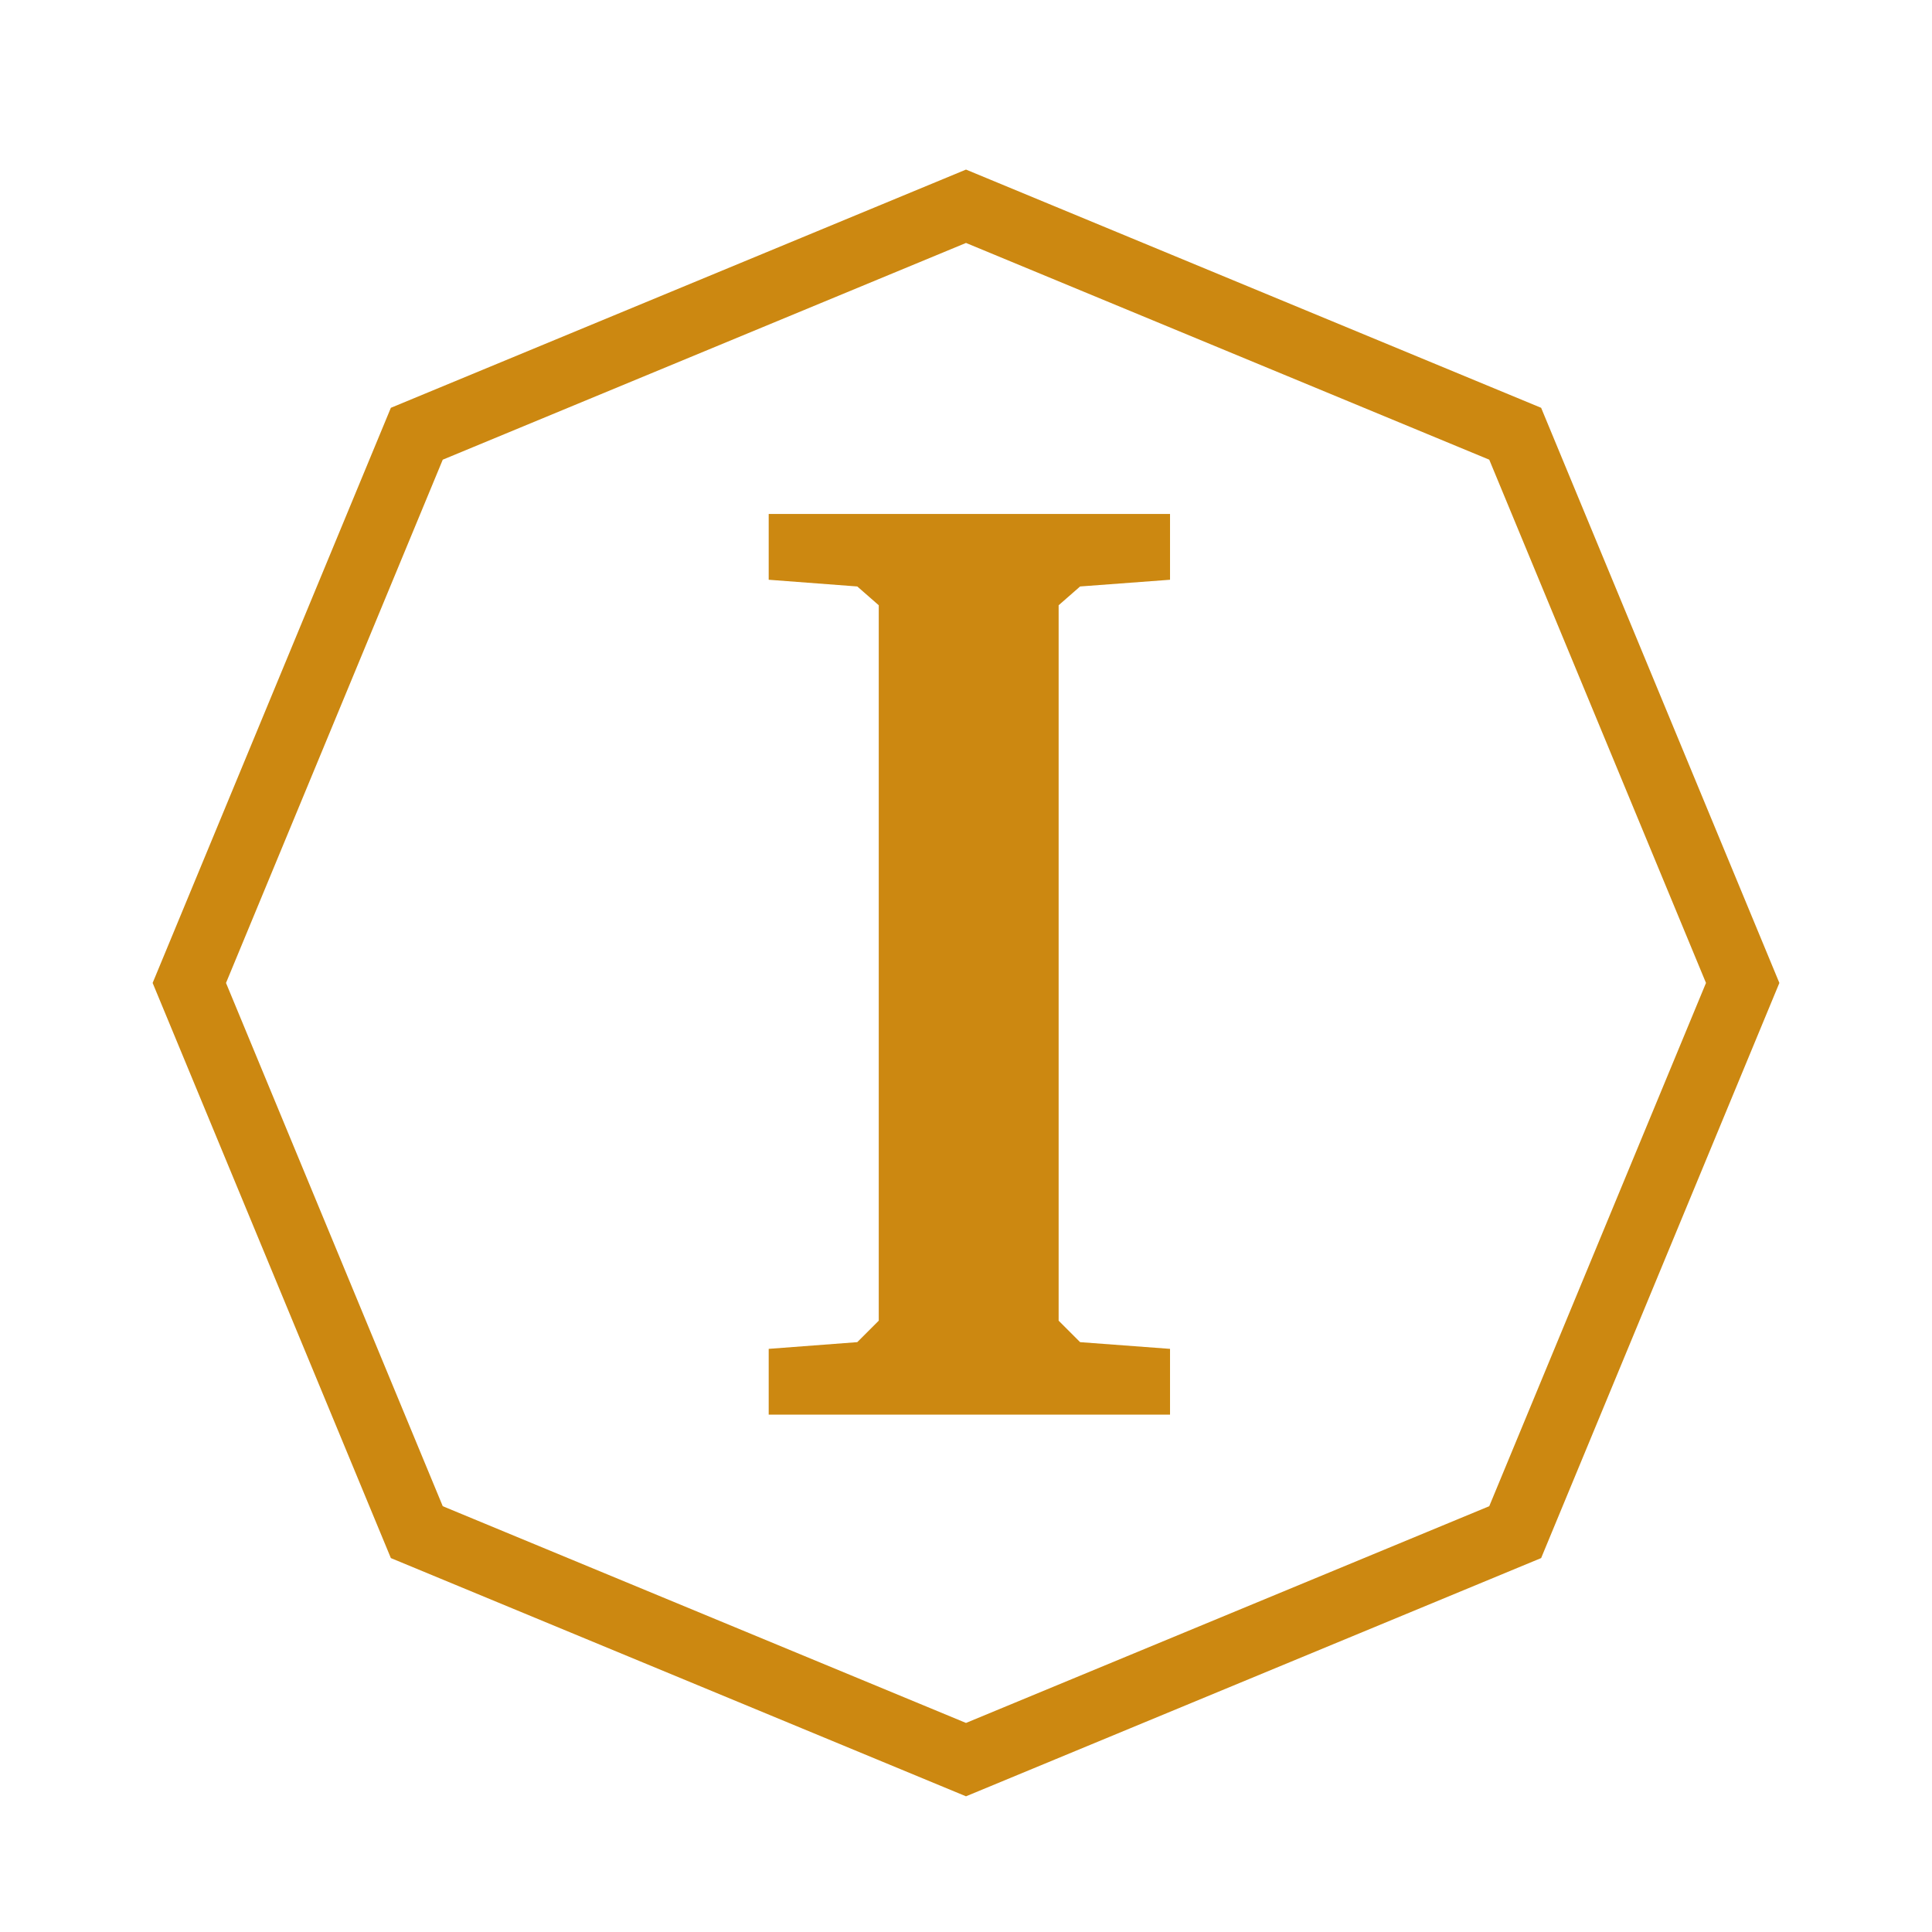
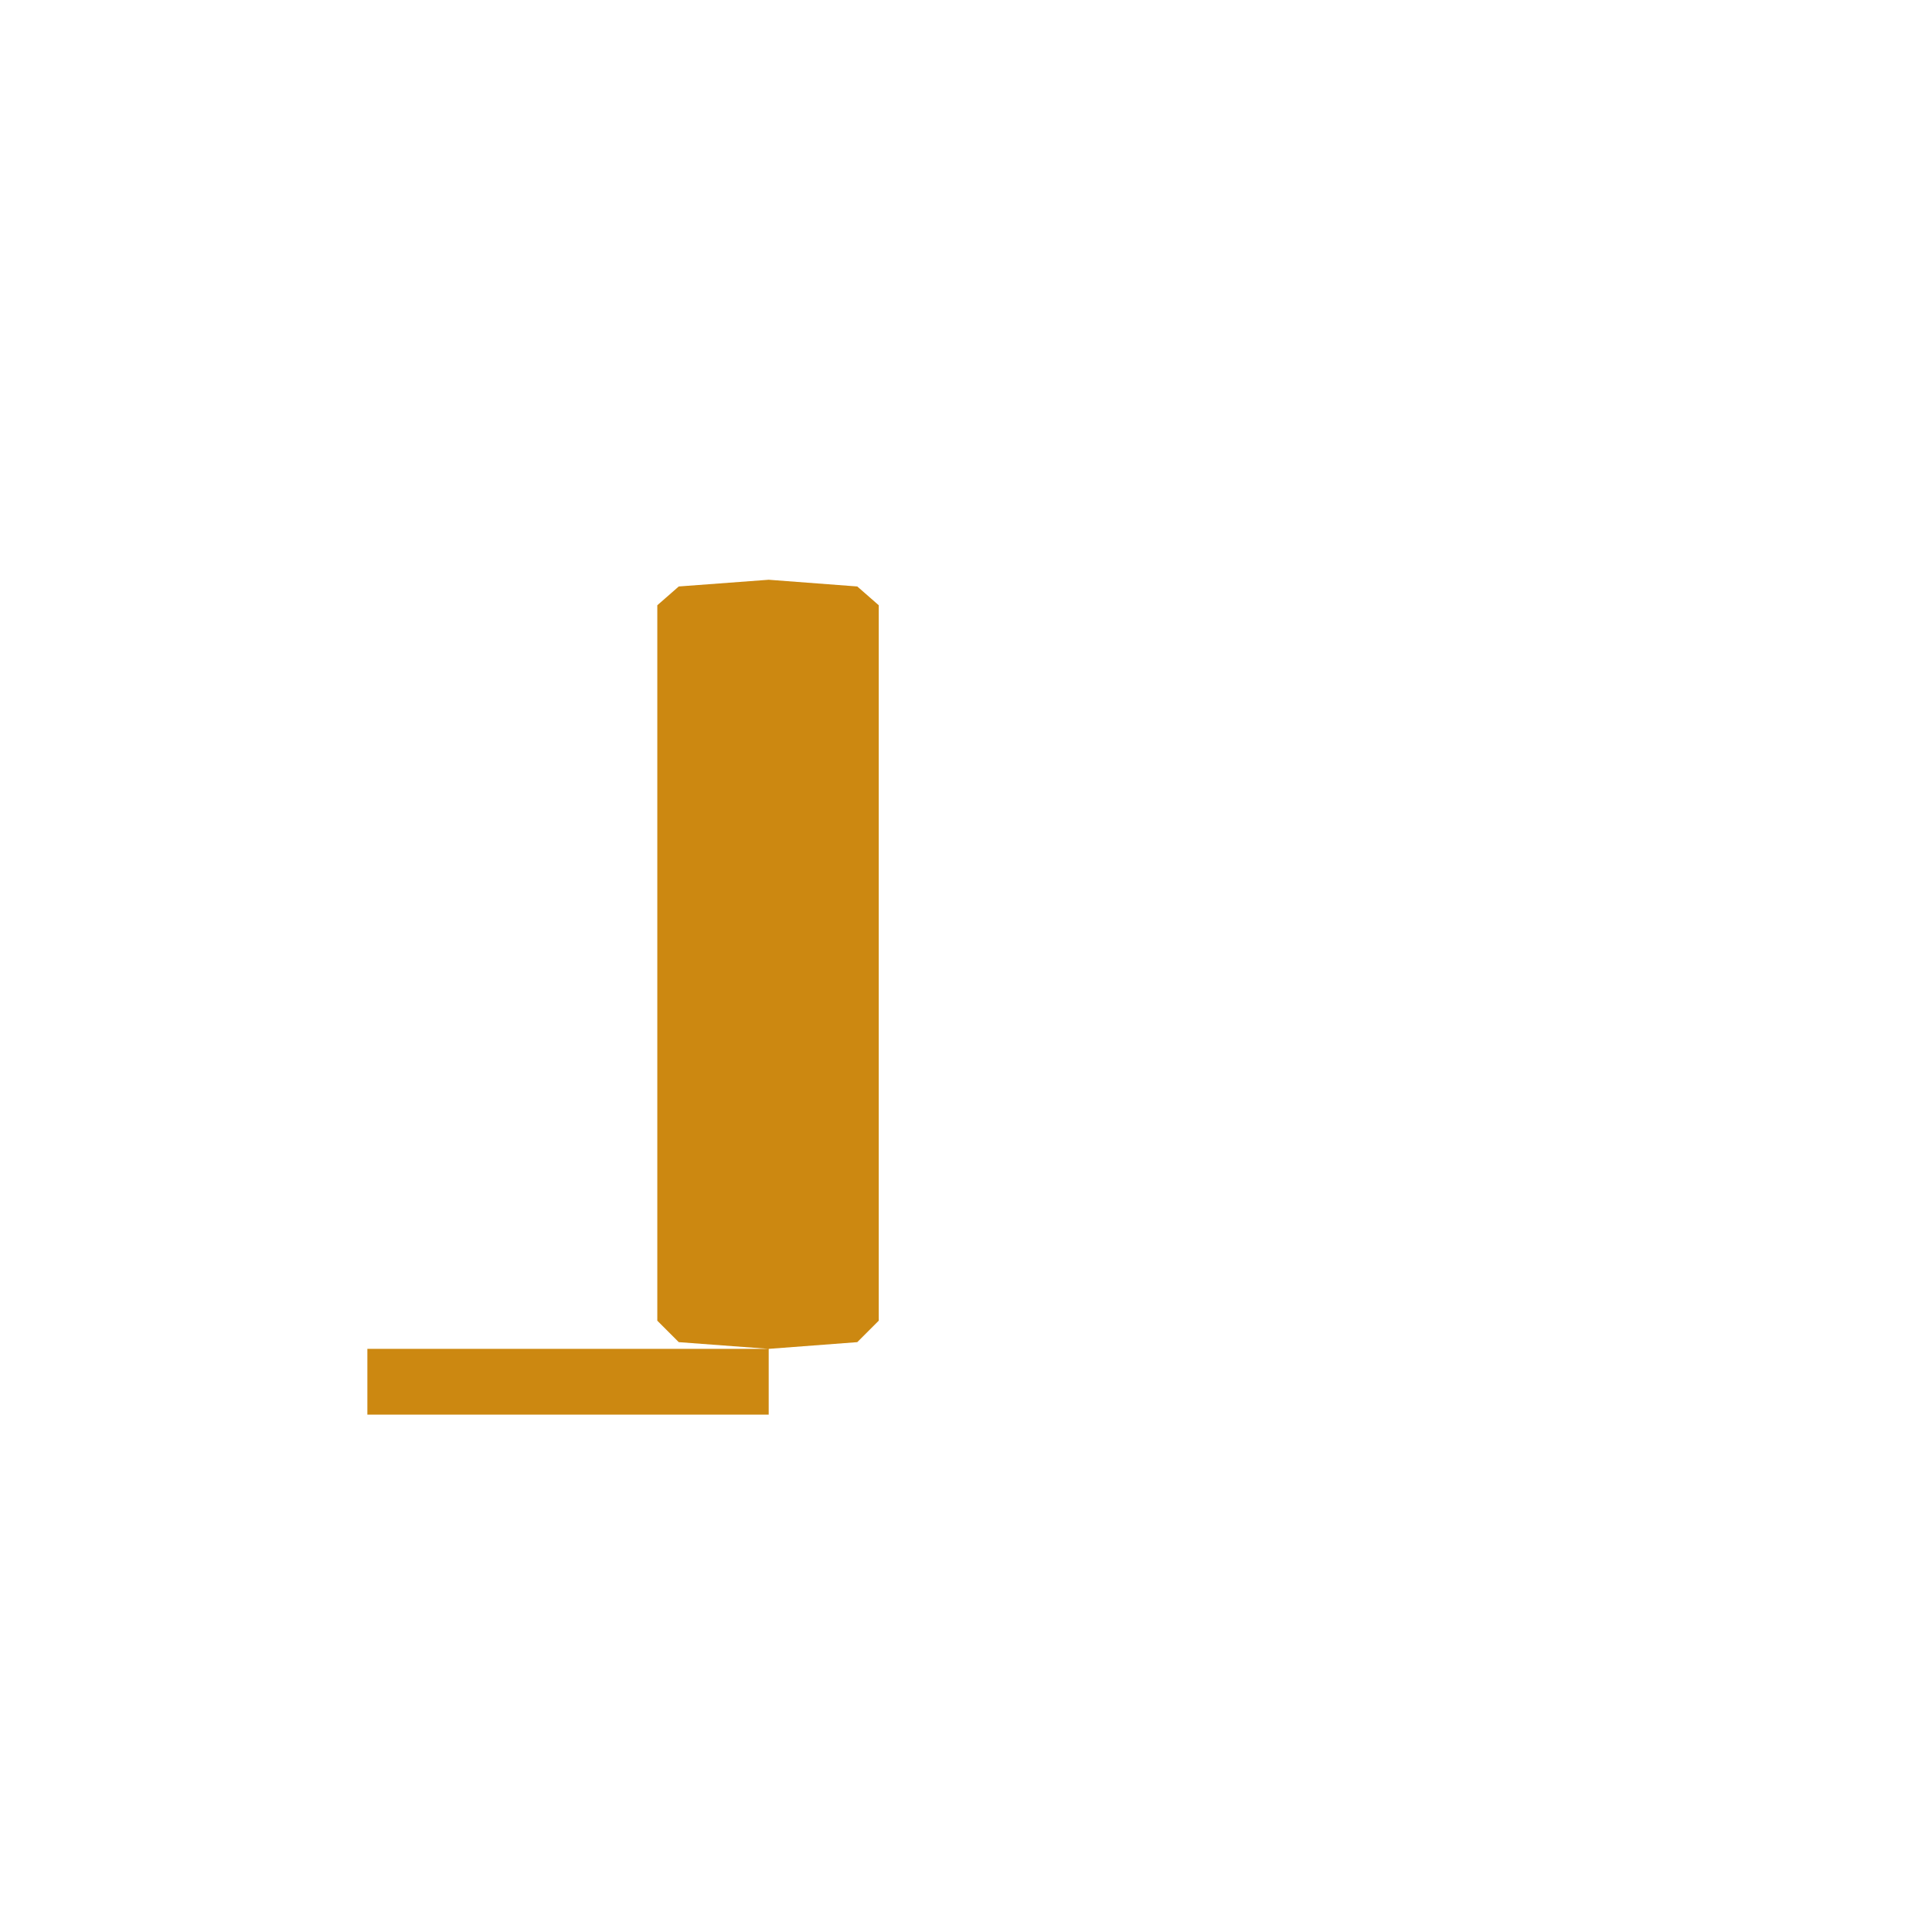
<svg xmlns="http://www.w3.org/2000/svg" id="todo1" class="todo2" version="1.1" x="0" y="0" width="70" height="70" viewBox="-7 -7 114 114">
-   <path d="M50,5.171l32.406,13.423l13.423,32.406l-13.423,32.406l-32.406,13.423l-32.406,-13.423l-13.423,-32.406l13.423,-32.406l32.406,-13.423Z" stroke="#c81" stroke-width="4" fill="none" />
-   <path style="fill: #c81" d="M38.358,72.591l5.227-0.396l1.267-1.267l0-42.214l-1.267-1.109l-5.227-0.396l0-3.881l23.681,0l0,3.881l-5.306,0.396l-1.267,1.109l0,42.214l1.267,1.267l5.306,0.396l0,3.881l-23.681,0l0-3.881z" />
+   <path style="fill: #c81" d="M38.358,72.591l5.227-0.396l1.267-1.267l0-42.214l-1.267-1.109l-5.227-0.396l0-3.881l0,3.881l-5.306,0.396l-1.267,1.109l0,42.214l1.267,1.267l5.306,0.396l0,3.881l-23.681,0l0-3.881z" />
  <g />
</svg>